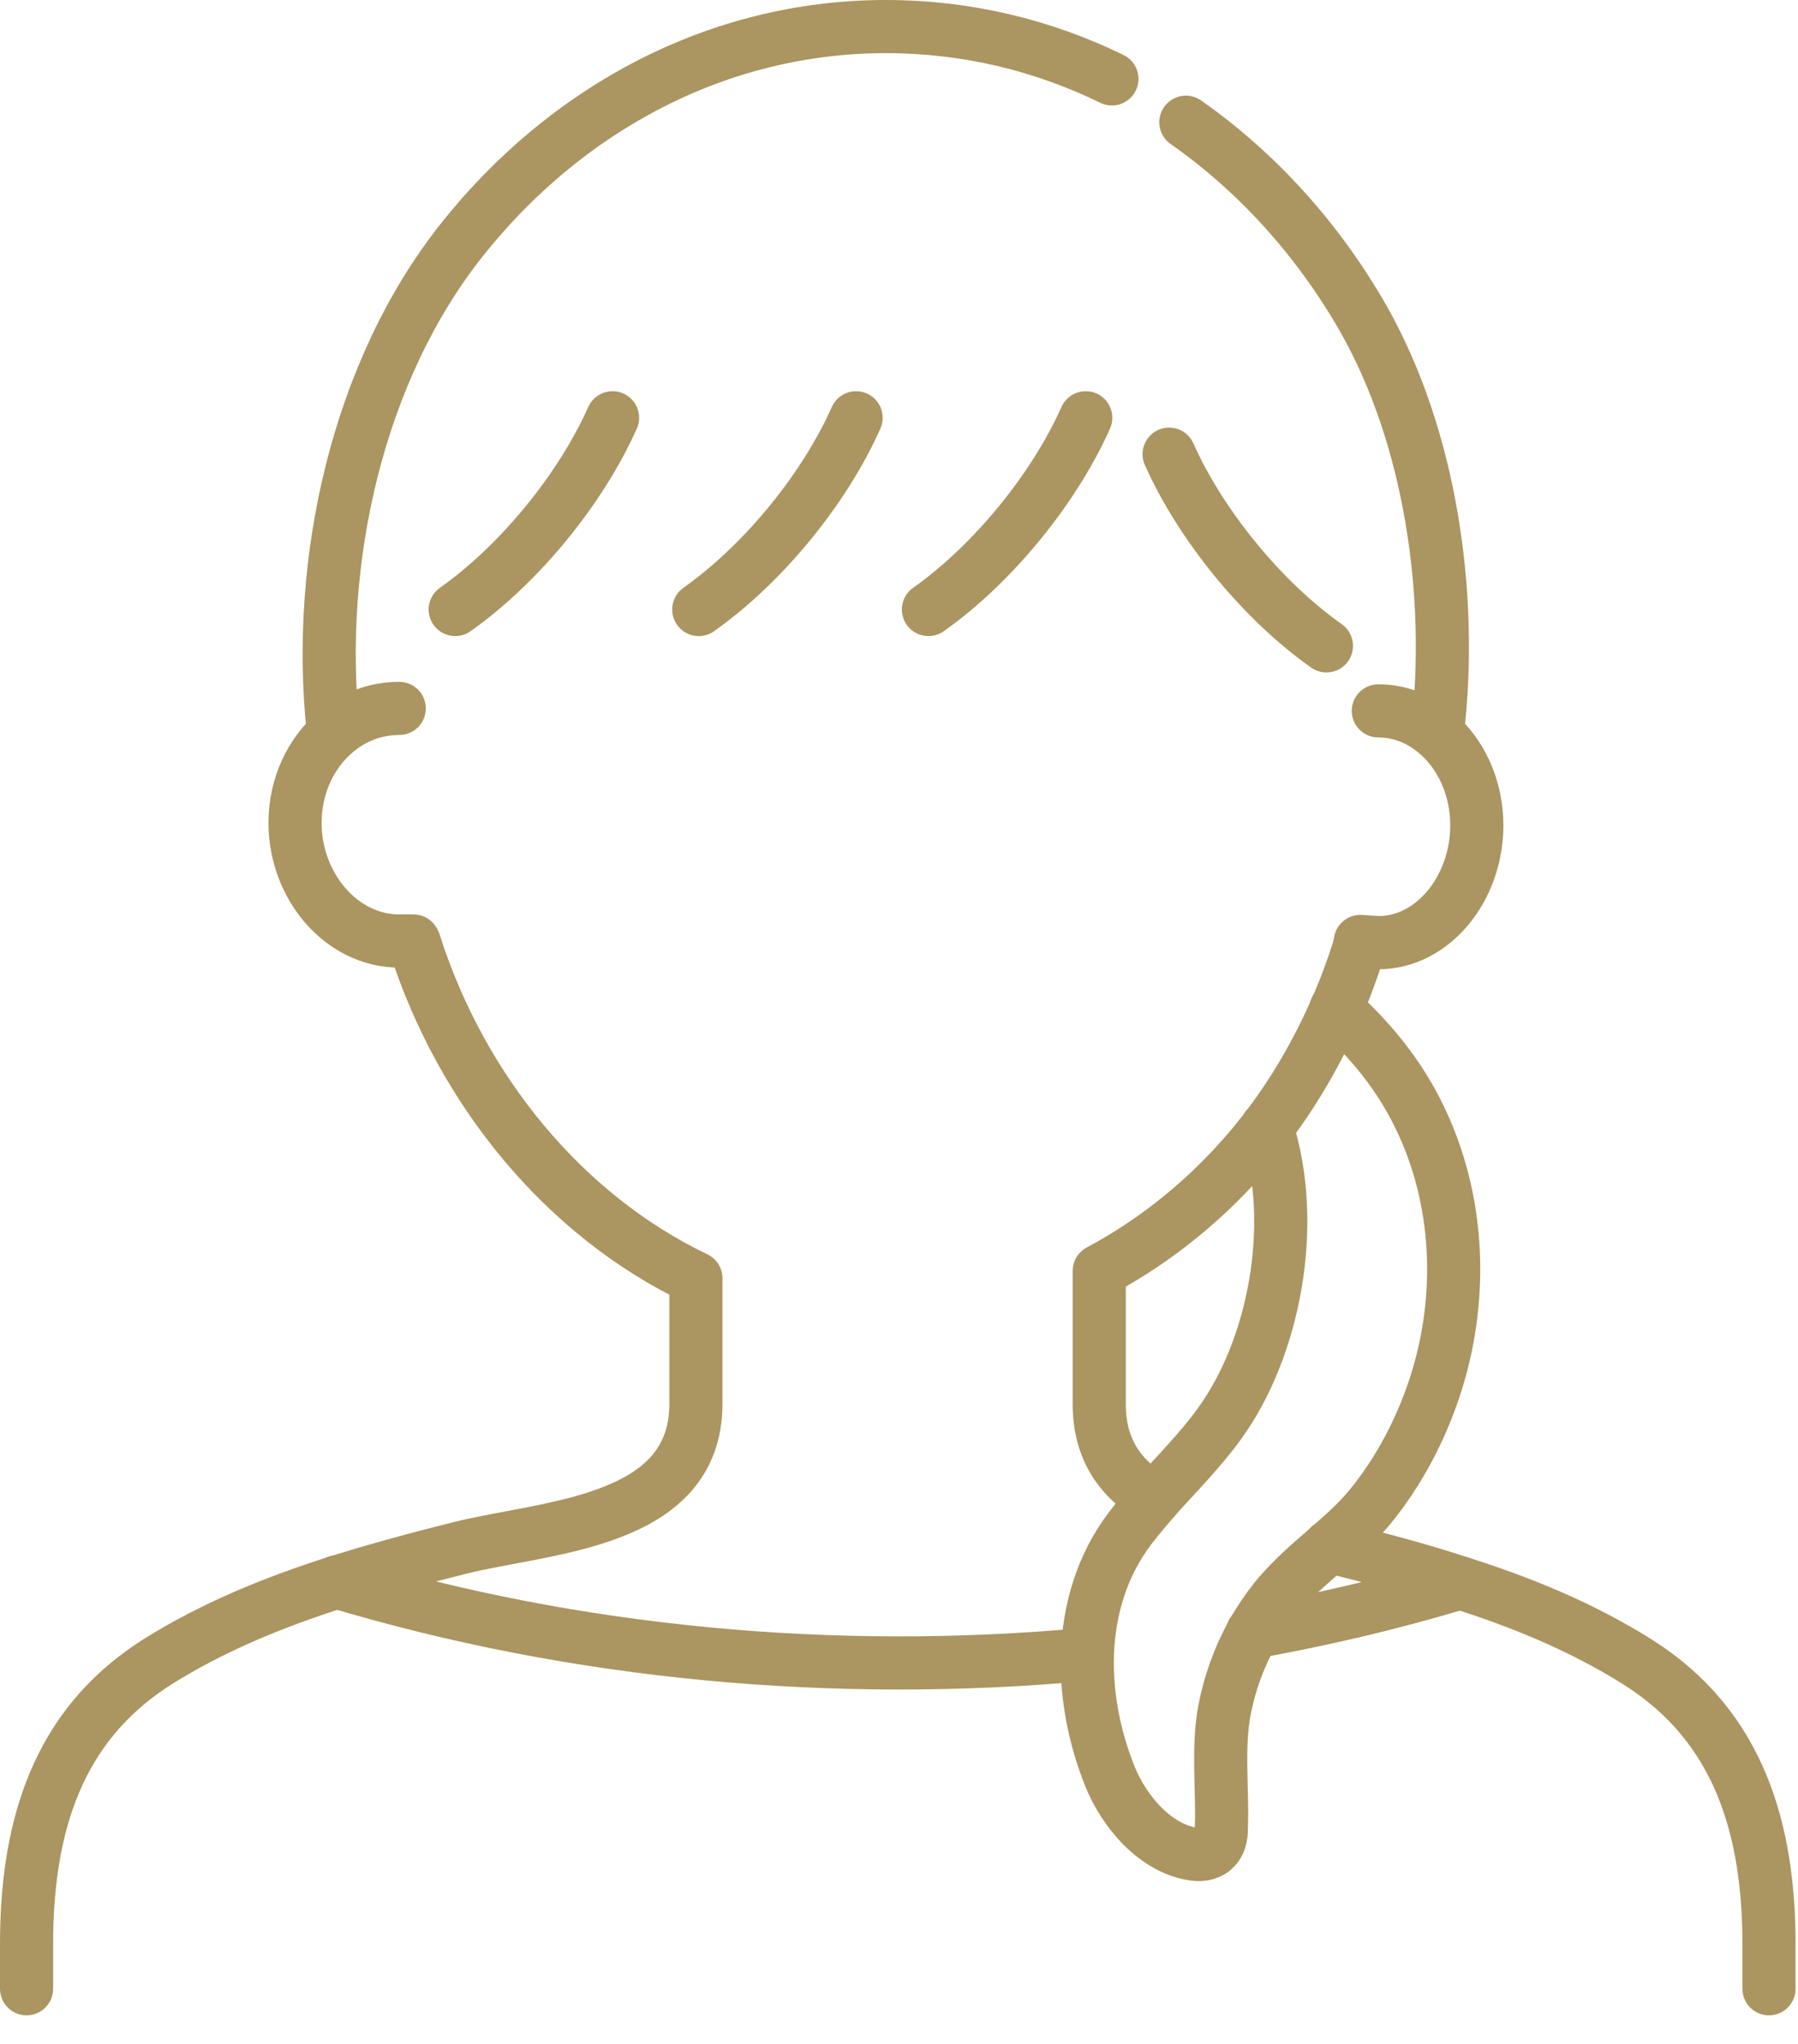
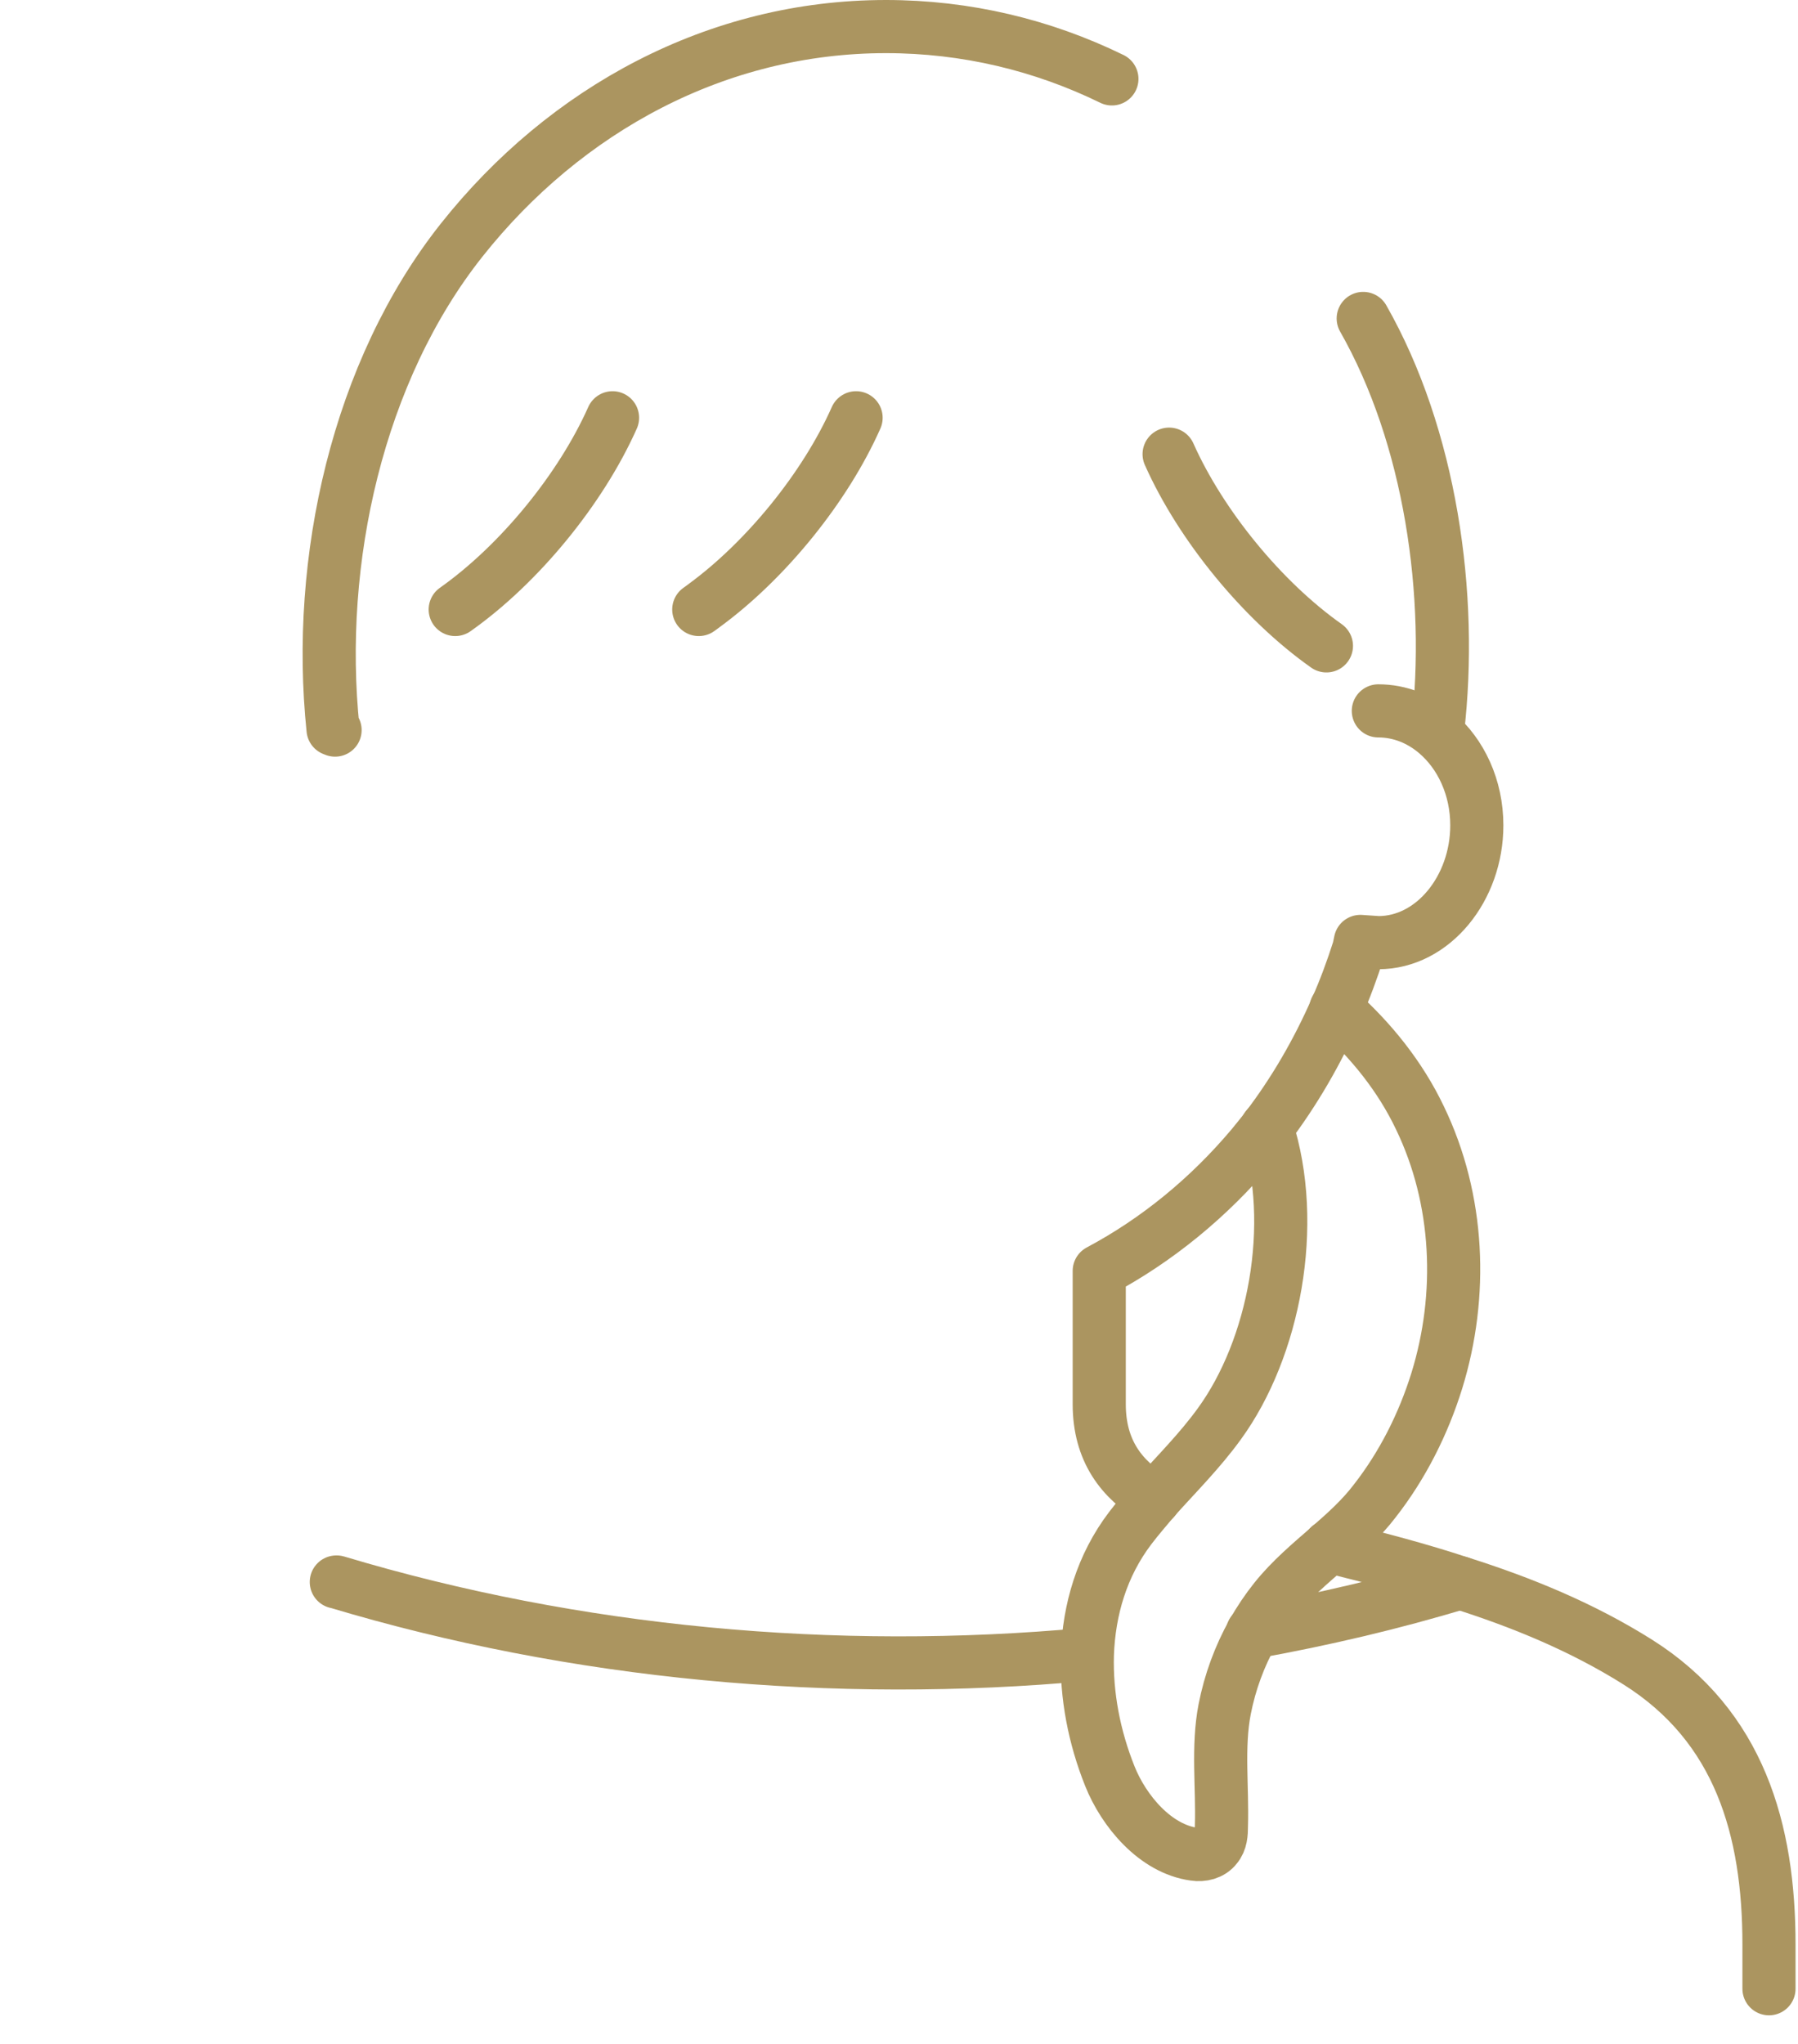
<svg xmlns="http://www.w3.org/2000/svg" width="44" height="50" viewBox="0 0 44 50" fill="none">
  <g clip-path="url(#clip0_421_76)">
    <path d="M35.73 38.72C34.08 39.22 32.37 39.62 30.65 39.93" stroke="#AB9560" stroke-width="1.3" stroke-linecap="round" stroke-linejoin="round" />
    <path d="M8.23 38.7H8.24C14.07 40.45 20.41 41.04 26.58 40.47" stroke="#AB9560" stroke-width="1.3" stroke-linecap="round" stroke-linejoin="round" />
    <path d="M32.69 24.68C33.55 25.44 34.27 26.34 34.75 27.35C35.71 29.34 35.81 31.68 35.16 33.78C34.83 34.84 34.32 35.85 33.64 36.72C33.32 37.14 32.93 37.49 32.54 37.83C32.07 38.24 31.59 38.64 31.2 39.13C31 39.38 30.82 39.65 30.66 39.93C30.33 40.52 30.1 41.15 29.97 41.81C29.79 42.73 29.92 43.73 29.89 44.67C29.89 44.85 29.88 45.04 29.76 45.18C29.64 45.34 29.42 45.39 29.23 45.36C28.27 45.23 27.5 44.3 27.16 43.45C26.78 42.5 26.58 41.48 26.61 40.47C26.65 39.38 26.96 38.3 27.66 37.38C27.85 37.13 28.06 36.89 28.26 36.65C28.8 36.05 29.37 35.48 29.84 34.83C31.18 32.99 31.77 29.96 31 27.58" stroke="#AB9560" stroke-width="1.3" stroke-linecap="round" stroke-linejoin="round" />
    <path d="M27.21 1.93C25.51 1.1 23.64 0.65 21.68 0.65C17.55 0.65 13.84 2.67 11.3 5.87C8.76 9.07 7.72 13.7 8.15 17.84L8.2 17.86" stroke="#AB9560" stroke-width="1.3" stroke-linecap="round" stroke-linejoin="round" />
-     <path d="M35.18 17.88C35.57 14.54 35 10.67 33.36 7.79C32.25 5.85 30.76 4.21 29.02 2.99" stroke="#AB9560" stroke-width="1.3" stroke-linecap="round" stroke-linejoin="round" />
+     <path d="M35.18 17.88C35.57 14.54 35 10.67 33.36 7.79" stroke="#AB9560" stroke-width="1.3" stroke-linecap="round" stroke-linejoin="round" />
    <path d="M33.73 17.39C34.26 17.39 34.75 17.59 35.15 17.93C35.75 18.44 36.14 19.26 36.14 20.19C36.14 21.73 35.07 23.06 33.73 23.06L33.29 23.03L33.25 23.22C33.09 23.72 32.91 24.21 32.7 24.68C32.24 25.73 31.67 26.71 31 27.59C30.88 27.75 30.76 27.89 30.64 28.04C29.58 29.3 28.31 30.34 26.9 31.09V34.35C26.9 35.49 27.45 36.2 28.25 36.67" stroke="#AB9560" stroke-width="1.3" stroke-linecap="round" stroke-linejoin="round" />
    <path d="M32.53 37.83C32.59 37.84 32.64 37.86 32.69 37.87C33.7 38.12 34.73 38.39 35.73 38.72C37.25 39.2 38.73 39.81 40.08 40.66C42.57 42.23 43.29 44.76 43.29 47.57V48.65" stroke="#AB9560" stroke-width="1.3" stroke-linecap="round" stroke-linejoin="round" />
-     <path d="M0.65 48.65V47.57C0.65 44.88 1.3 42.45 3.53 40.87C3.63 40.8 3.73 40.73 3.84 40.66C5.21 39.8 6.71 39.19 8.25 38.7C9.24 38.39 10.24 38.12 11.24 37.87C13.35 37.34 17.03 37.28 17.03 34.34V31.27C13.83 29.74 11.3 26.7 10.14 23.06L10.12 23.02H9.77C8.36 23.02 7.22 21.68 7.22 20.13C7.22 19.22 7.61 18.41 8.22 17.9C8.65 17.54 9.18 17.33 9.77 17.33" stroke="#AB9560" stroke-width="1.3" stroke-linecap="round" stroke-linejoin="round" />
-     <path d="M22.72 14.91C24.28 13.81 25.79 11.97 26.57 10.22" stroke="#AB9560" stroke-width="1.3" stroke-linecap="round" stroke-linejoin="round" />
    <path d="M17.1 14.91C17.1 14.91 17.2 14.84 17.25 14.8C18.76 13.69 20.2 11.91 20.95 10.22" stroke="#AB9560" stroke-width="1.3" stroke-linecap="round" stroke-linejoin="round" />
    <path d="M11.14 14.91C12.7 13.81 14.21 11.97 14.99 10.22" stroke="#AB9560" stroke-width="1.3" stroke-linecap="round" stroke-linejoin="round" />
    <path d="M32.46 15.8C30.9 14.7 29.39 12.86 28.61 11.11" stroke="#AB9560" stroke-width="1.3" stroke-linecap="round" stroke-linejoin="round" />
  </g>
  <defs>
    <clipPath id="clip0_421_76">
      <rect width="43.94" height="49.3" fill="white" />
    </clipPath>
  </defs>
</svg>